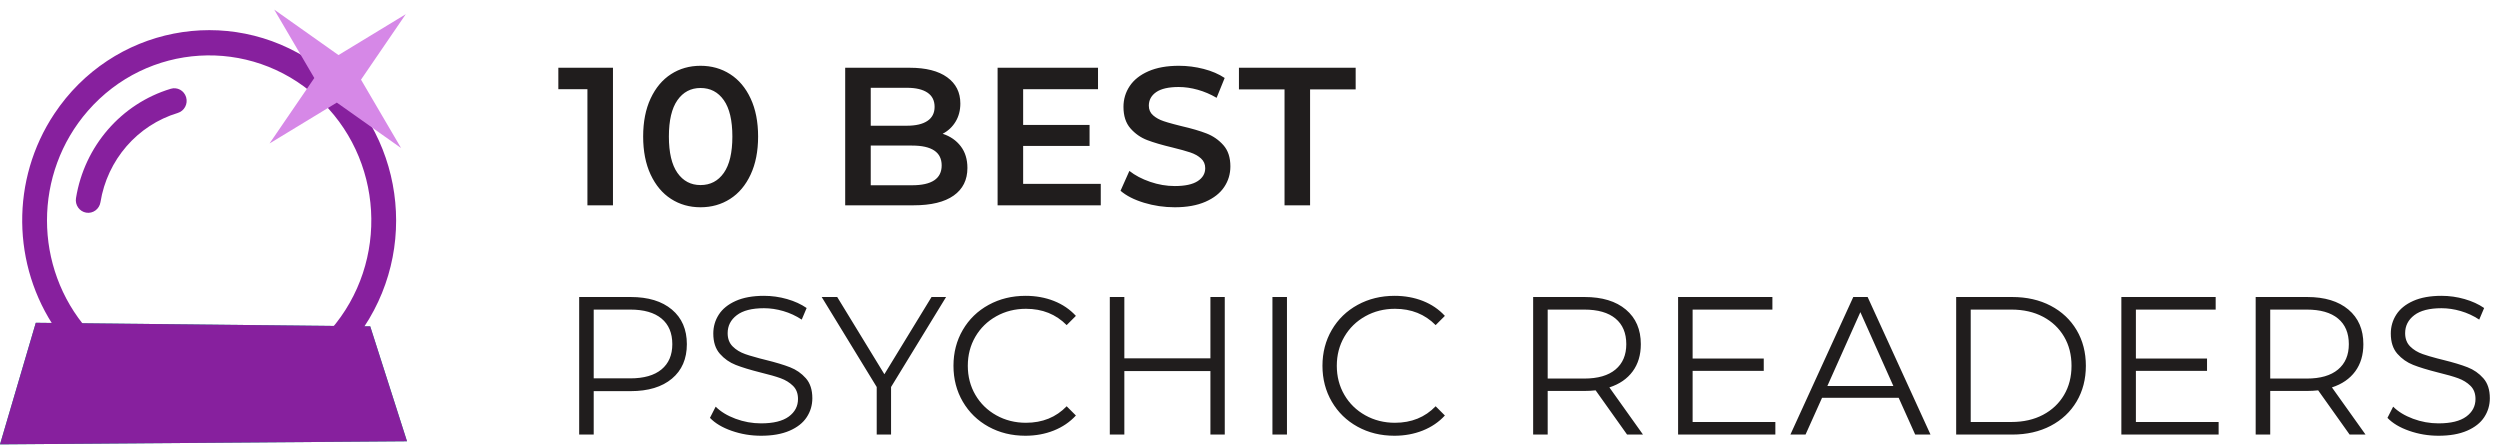
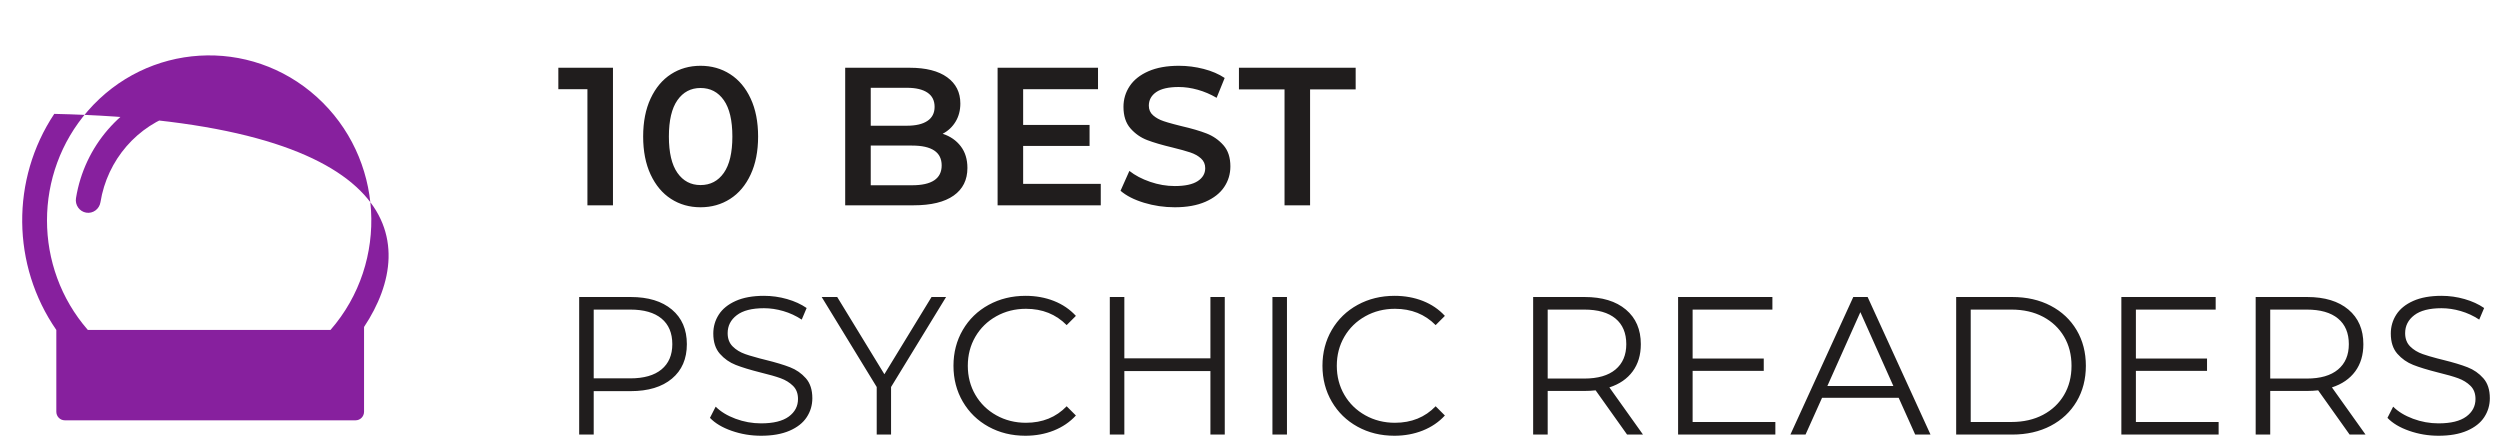
<svg xmlns="http://www.w3.org/2000/svg" width="229px" height="41px" viewBox="0 0 229 41" version="1.1">
  <title>logo_color (10)</title>
  <desc>Created with Sketch.</desc>
  <g id="Psychics_V2" stroke="none" stroke-width="1" fill="none" fill-rule="evenodd">
    <g id="logo_color-(10)" fill-rule="nonzero">
      <g id="Group">
-         <polygon id="Rectangle-2" fill="#10CA89" points="3.279 29.567 33.912 29.894 37.281 40.421 0 40.704" />
-         <path d="M4.97,10.431 C10.268,2.456 20.913,0.363 28.75,5.751 C36.587,11.141 38.642,21.976 33.347,29.95 L33.347,37.714 C33.347,38.148 33.001,38.5 32.577,38.5 L5.929,38.5 C5.505,38.5 5.159,38.148 5.159,37.714 L5.159,30.224 C1.063,24.304 0.985,16.427 4.97,10.431 Z M8.047,30.224 L30.273,30.224 C35.715,23.98 35.152,14.424 29.021,8.884 C22.884,3.342 13.494,3.913 8.047,10.158 C3.057,15.882 3.057,24.498 8.047,30.224 Z M6.961,18.149 C6.857,18.778 7.278,19.375 7.895,19.479 C8.515,19.584 9.099,19.155 9.202,18.524 C9.827,14.642 12.58,11.468 16.285,10.346 C16.884,10.164 17.23,9.521 17.05,8.909 C16.87,8.295 16.241,7.949 15.641,8.132 C11.099,9.504 7.729,13.393 6.961,18.149 Z" id="Shape" fill="#87209E" />
-         <polygon id="Rectangle-2" fill="#87209E" points="3.279 29.567 33.912 29.894 37.281 40.421 0 40.704" />
-         <polygon id="Star" fill="#D688E7" transform="translate(30.929, 7.221) rotate(2) translate(-30.929, -7.221) " points="30.929 9.399 24.9 13.356 28.789 7.221 24.9 1.086 30.929 5.043 36.958 1.086 33.07 7.221 36.958 13.356" />
+         <path d="M4.97,10.431 C36.587,11.141 38.642,21.976 33.347,29.95 L33.347,37.714 C33.347,38.148 33.001,38.5 32.577,38.5 L5.929,38.5 C5.505,38.5 5.159,38.148 5.159,37.714 L5.159,30.224 C1.063,24.304 0.985,16.427 4.97,10.431 Z M8.047,30.224 L30.273,30.224 C35.715,23.98 35.152,14.424 29.021,8.884 C22.884,3.342 13.494,3.913 8.047,10.158 C3.057,15.882 3.057,24.498 8.047,30.224 Z M6.961,18.149 C6.857,18.778 7.278,19.375 7.895,19.479 C8.515,19.584 9.099,19.155 9.202,18.524 C9.827,14.642 12.58,11.468 16.285,10.346 C16.884,10.164 17.23,9.521 17.05,8.909 C16.87,8.295 16.241,7.949 15.641,8.132 C11.099,9.504 7.729,13.393 6.961,18.149 Z" id="Shape" fill="#87209E" />
      </g>
      <path d="M56.148,6.206 L56.148,18.806 L53.808,18.806 L53.808,8.168 L51.144,8.168 L51.144,6.206 L56.148,6.206 Z M64.168,18.986 C63.16,18.986 62.261,18.731 61.468,18.221 C60.676,17.711 60.053,16.967 59.596,15.989 C59.14,15.011 58.913,13.85 58.913,12.506 C58.913,11.162 59.14,10.001 59.596,9.023 C60.053,8.045 60.676,7.301 61.468,6.791 C62.261,6.281 63.16,6.026 64.168,6.026 C65.177,6.026 66.079,6.281 66.877,6.791 C67.676,7.301 68.302,8.045 68.758,9.023 C69.215,10.001 69.442,11.162 69.442,12.506 C69.442,13.85 69.215,15.011 68.758,15.989 C68.302,16.967 67.676,17.711 66.877,18.221 C66.079,18.731 65.177,18.986 64.168,18.986 Z M64.168,16.952 C65.069,16.952 65.779,16.58 66.302,15.836 C66.824,15.092 67.085,13.982 67.085,12.506 C67.085,11.03 66.824,9.92 66.302,9.176 C65.779,8.432 65.069,8.06 64.168,8.06 C63.28,8.06 62.576,8.432 62.053,9.176 C61.531,9.92 61.27,11.03 61.27,12.506 C61.27,13.982 61.531,15.092 62.053,15.836 C62.576,16.58 63.28,16.952 64.168,16.952 Z M86.347,12.254 C87.044,12.482 87.595,12.863 88.004,13.397 C88.412,13.931 88.615,14.594 88.615,15.386 C88.615,16.478 88.196,17.321 87.356,17.915 C86.515,18.509 85.292,18.806 83.683,18.806 L77.419,18.806 L77.419,6.206 L83.323,6.206 C84.812,6.206 85.957,6.497 86.761,7.079 C87.566,7.661 87.968,8.462 87.968,9.482 C87.968,10.106 87.824,10.658 87.535,11.138 C87.247,11.618 86.852,11.99 86.347,12.254 Z M79.76,8.042 L79.76,11.516 L83.072,11.516 C83.888,11.516 84.514,11.369 84.953,11.075 C85.391,10.781 85.609,10.352 85.609,9.788 C85.609,9.212 85.391,8.777 84.953,8.483 C84.514,8.189 83.888,8.042 83.072,8.042 L79.76,8.042 Z M83.54,16.97 C85.352,16.97 86.257,16.364 86.257,15.152 C86.257,13.94 85.352,13.334 83.54,13.334 L79.76,13.334 L79.76,16.97 L83.54,16.97 Z M100.83,16.844 L100.83,18.806 L91.38,18.806 L91.38,6.206 L100.578,6.206 L100.578,8.168 L93.72,8.168 L93.72,11.444 L99.804,11.444 L99.804,13.37 L93.72,13.37 L93.72,16.844 L100.83,16.844 Z M107.609,18.986 C106.636,18.986 105.698,18.848 104.791,18.572 C103.885,18.296 103.169,17.93 102.641,17.474 L103.451,15.656 C103.967,16.064 104.599,16.397 105.35,16.655 C106.1,16.913 106.852,17.042 107.609,17.042 C108.545,17.042 109.243,16.892 109.706,16.592 C110.168,16.292 110.398,15.896 110.398,15.404 C110.398,15.044 110.27,14.747 110.011,14.513 C109.753,14.279 109.427,14.096 109.031,13.964 C108.634,13.832 108.095,13.682 107.41,13.514 C106.45,13.286 105.674,13.058 105.079,12.83 C104.485,12.602 103.976,12.245 103.549,11.759 C103.123,11.273 102.91,10.616 102.91,9.788 C102.91,9.092 103.099,8.459 103.478,7.889 C103.856,7.319 104.425,6.866 105.188,6.53 C105.95,6.194 106.882,6.026 107.987,6.026 C108.755,6.026 109.51,6.122 110.254,6.314 C110.999,6.506 111.641,6.782 112.18,7.142 L111.442,8.96 C110.89,8.636 110.315,8.39 109.715,8.222 C109.114,8.054 108.533,7.97 107.969,7.97 C107.044,7.97 106.358,8.126 105.907,8.438 C105.457,8.75 105.233,9.164 105.233,9.68 C105.233,10.04 105.361,10.334 105.62,10.562 C105.878,10.79 106.204,10.97 106.6,11.102 L106.975,11.22 C107.317,11.321 107.732,11.432 108.221,11.552 C109.157,11.768 109.924,11.993 110.525,12.227 C111.125,12.461 111.637,12.818 112.064,13.298 C112.49,13.778 112.703,14.426 112.703,15.242 C112.703,15.938 112.514,16.568 112.135,17.132 C111.757,17.696 111.185,18.146 110.416,18.482 C109.648,18.818 108.713,18.986 107.609,18.986 Z M117.663,8.186 L113.487,8.186 L113.487,6.206 L124.179,6.206 L124.179,8.186 L120.003,8.186 L120.003,18.806 L117.663,18.806 L117.663,8.186 Z M57.768,27.206 C59.376,27.206 60.636,27.59 61.548,28.358 C62.46,29.126 62.916,30.182 62.916,31.526 C62.916,32.87 62.46,33.923 61.548,34.685 C60.636,35.447 59.376,35.828 57.768,35.828 L54.384,35.828 L54.384,39.806 L53.052,39.806 L53.052,27.206 L57.768,27.206 Z M57.732,34.658 C58.98,34.658 59.934,34.385 60.594,33.839 C61.254,33.293 61.584,32.522 61.584,31.526 C61.584,30.506 61.254,29.723 60.594,29.177 C59.934,28.631 58.98,28.358 57.732,28.358 L54.384,28.358 L54.384,34.658 L57.732,34.658 Z M69.713,39.914 C68.776,39.914 67.88,39.764 67.022,39.464 C66.163,39.164 65.501,38.768 65.032,38.276 L65.555,37.25 C66.011,37.706 66.616,38.075 67.373,38.357 C68.129,38.639 68.908,38.78 69.713,38.78 C70.841,38.78 71.686,38.573 72.251,38.159 C72.815,37.745 73.097,37.208 73.097,36.548 C73.097,36.044 72.944,35.642 72.638,35.342 C72.331,35.042 71.957,34.811 71.513,34.649 C71.068,34.487 70.451,34.31 69.659,34.118 C68.71,33.878 67.955,33.647 67.391,33.425 C66.826,33.203 66.344,32.864 65.942,32.408 C65.539,31.952 65.338,31.334 65.338,30.554 C65.338,29.918 65.506,29.339 65.843,28.817 C66.179,28.295 66.694,27.878 67.391,27.566 C68.087,27.254 68.95,27.098 69.983,27.098 C70.703,27.098 71.407,27.197 72.097,27.395 C72.788,27.593 73.384,27.866 73.888,28.214 L73.439,29.276 C72.91,28.928 72.347,28.667 71.746,28.493 C71.146,28.319 70.559,28.232 69.983,28.232 C68.878,28.232 68.048,28.445 67.49,28.871 C66.931,29.297 66.653,29.846 66.653,30.518 C66.653,31.022 66.805,31.427 67.112,31.733 C67.418,32.039 67.801,32.273 68.263,32.435 L68.64,32.56 C68.911,32.644 69.221,32.733 69.571,32.825 L70.126,32.966 C71.051,33.194 71.797,33.419 72.368,33.641 C72.938,33.863 73.42,34.199 73.817,34.649 C74.213,35.099 74.41,35.708 74.41,36.476 C74.41,37.112 74.24,37.691 73.897,38.213 C73.555,38.735 73.031,39.149 72.323,39.455 C71.614,39.761 70.745,39.914 69.713,39.914 Z M81.621,35.45 L81.621,39.806 L80.307,39.806 L80.307,35.45 L75.267,27.206 L76.689,27.206 L81.009,34.28 L85.329,27.206 L86.661,27.206 L81.621,35.45 Z M93.925,39.914 C92.677,39.914 91.553,39.638 90.55,39.086 C89.548,38.534 88.763,37.769 88.192,36.791 C87.622,35.813 87.338,34.718 87.338,33.506 C87.338,32.294 87.622,31.199 88.192,30.221 C88.763,29.243 89.551,28.478 90.559,27.926 C91.568,27.374 92.695,27.098 93.944,27.098 C94.88,27.098 95.743,27.254 96.535,27.566 C97.328,27.878 97.999,28.334 98.552,28.934 L97.706,29.78 C96.721,28.784 95.48,28.286 93.98,28.286 C92.983,28.286 92.078,28.514 91.261,28.97 C90.445,29.426 89.807,30.05 89.344,30.842 C88.882,31.634 88.651,32.522 88.651,33.506 C88.651,34.49 88.882,35.378 89.344,36.17 C89.807,36.962 90.445,37.586 91.261,38.042 C92.078,38.498 92.983,38.726 93.98,38.726 C95.492,38.726 96.733,38.222 97.706,37.214 L98.552,38.06 C97.999,38.66 97.325,39.119 96.526,39.437 C95.728,39.755 94.862,39.914 93.925,39.914 Z M112.188,27.206 L112.188,39.806 L110.874,39.806 L110.874,33.992 L102.99,33.992 L102.99,39.806 L101.658,39.806 L101.658,27.206 L102.99,27.206 L102.99,32.822 L110.874,32.822 L110.874,27.206 L112.188,27.206 Z M116.555,27.206 L117.886,27.206 L117.886,39.806 L116.555,39.806 L116.555,27.206 Z M127.725,39.914 C126.477,39.914 125.352,39.638 124.35,39.086 C123.348,38.534 122.562,37.769 121.992,36.791 C121.422,35.813 121.137,34.718 121.137,33.506 C121.137,32.294 121.422,31.199 121.992,30.221 C122.562,29.243 123.351,28.478 124.359,27.926 C125.367,27.374 126.495,27.098 127.743,27.098 C128.679,27.098 129.543,27.254 130.335,27.566 C131.127,27.878 131.799,28.334 132.351,28.934 L131.505,29.78 C130.521,28.784 129.279,28.286 127.779,28.286 C126.783,28.286 125.877,28.514 125.061,28.97 C124.245,29.426 123.606,30.05 123.144,30.842 C122.682,31.634 122.451,32.522 122.451,33.506 C122.451,34.49 122.682,35.378 123.144,36.17 C123.606,36.962 124.245,37.586 125.061,38.042 C125.877,38.498 126.783,38.726 127.779,38.726 C129.291,38.726 130.533,38.222 131.505,37.214 L132.351,38.06 C131.799,38.66 131.124,39.119 130.326,39.437 C129.528,39.755 128.661,39.914 127.725,39.914 Z M149.04,39.806 L146.16,35.756 C145.836,35.792 145.5,35.81 145.152,35.81 L141.768,35.81 L141.768,39.806 L140.436,39.806 L140.436,27.206 L145.152,27.206 C146.76,27.206 148.02,27.59 148.932,28.358 C149.844,29.126 150.3,30.182 150.3,31.526 C150.3,32.51 150.051,33.341 149.553,34.019 C149.055,34.697 148.344,35.186 147.42,35.486 L150.498,39.806 L149.04,39.806 Z M145.116,34.676 C146.364,34.676 147.318,34.4 147.978,33.848 C148.638,33.296 148.968,32.522 148.968,31.526 C148.968,30.506 148.638,29.723 147.978,29.177 C147.318,28.631 146.364,28.358 145.116,28.358 L141.768,28.358 L141.768,34.676 L145.116,34.676 Z M162.623,38.654 L162.623,39.806 L153.713,39.806 L153.713,27.206 L162.352,27.206 L162.352,28.358 L155.044,28.358 L155.044,32.84 L161.56,32.84 L161.56,33.974 L155.044,33.974 L155.044,38.654 L162.623,38.654 Z M173.919,36.44 L166.899,36.44 L165.387,39.806 L164.001,39.806 L169.761,27.206 L171.075,27.206 L176.835,39.806 L175.431,39.806 L173.919,36.44 Z M173.433,35.36 L170.409,28.592 L167.385,35.36 L173.433,35.36 Z M179.185,27.206 L184.315,27.206 C185.648,27.206 186.823,27.473 187.844,28.007 C188.864,28.541 189.655,29.285 190.22,30.239 C190.784,31.193 191.065,32.282 191.065,33.506 C191.065,34.73 190.784,35.819 190.22,36.773 C189.655,37.727 188.864,38.471 187.844,39.005 C186.823,39.539 185.648,39.806 184.315,39.806 L179.185,39.806 L179.185,27.206 Z M184.244,38.654 C185.348,38.654 186.313,38.435 187.142,37.997 C187.97,37.559 188.611,36.953 189.067,36.179 C189.524,35.405 189.751,34.514 189.751,33.506 C189.751,32.498 189.524,31.607 189.067,30.833 C188.611,30.059 187.97,29.453 187.142,29.015 C186.313,28.577 185.348,28.358 184.244,28.358 L180.518,28.358 L180.518,38.654 L184.244,38.654 Z M203.226,38.654 L203.226,39.806 L194.316,39.806 L194.316,27.206 L202.956,27.206 L202.956,28.358 L195.648,28.358 L195.648,32.84 L202.164,32.84 L202.164,33.974 L195.648,33.974 L195.648,38.654 L203.226,38.654 Z M215.225,39.806 L212.345,35.756 C212.02,35.792 211.685,35.81 211.337,35.81 L207.952,35.81 L207.952,39.806 L206.62,39.806 L206.62,27.206 L211.337,27.206 C212.945,27.206 214.204,27.59 215.117,28.358 C216.029,29.126 216.484,30.182 216.484,31.526 C216.484,32.51 216.236,33.341 215.738,34.019 C215.239,34.697 214.529,35.186 213.605,35.486 L216.683,39.806 L215.225,39.806 Z M211.3,34.676 C212.549,34.676 213.502,34.4 214.162,33.848 C214.823,33.296 215.153,32.522 215.153,31.526 C215.153,30.506 214.823,29.723 214.162,29.177 C213.502,28.631 212.549,28.358 211.3,28.358 L207.952,28.358 L207.952,34.676 L211.3,34.676 Z M223.371,39.914 C222.435,39.914 221.538,39.764 220.68,39.464 C219.822,39.164 219.159,38.768 218.691,38.276 L219.213,37.25 C219.669,37.706 220.275,38.075 221.031,38.357 C221.787,38.639 222.567,38.78 223.371,38.78 C224.499,38.78 225.345,38.573 225.909,38.159 C226.473,37.745 226.755,37.208 226.755,36.548 C226.755,36.044 226.602,35.642 226.296,35.342 C225.99,35.042 225.615,34.811 225.171,34.649 C224.727,34.487 224.109,34.31 223.317,34.118 C222.369,33.878 221.613,33.647 221.049,33.425 C220.485,33.203 220.002,32.864 219.6,32.408 C219.198,31.952 218.997,31.334 218.997,30.554 C218.997,29.918 219.165,29.339 219.501,28.817 C219.837,28.295 220.353,27.878 221.049,27.566 C221.745,27.254 222.609,27.098 223.641,27.098 C224.361,27.098 225.066,27.197 225.756,27.395 C226.446,27.593 227.043,27.866 227.547,28.214 L227.097,29.276 C226.569,28.928 226.005,28.667 225.405,28.493 C224.805,28.319 224.217,28.232 223.641,28.232 C222.537,28.232 221.706,28.445 221.148,28.871 C220.59,29.297 220.311,29.846 220.311,30.518 C220.311,31.022 220.464,31.427 220.77,31.733 C221.076,32.039 221.46,32.273 221.922,32.435 C222.269,32.557 222.704,32.687 223.23,32.825 L223.785,32.966 C224.709,33.194 225.456,33.419 226.026,33.641 C226.596,33.863 227.079,34.199 227.475,34.649 C227.871,35.099 228.069,35.708 228.069,36.476 C228.069,37.112 227.898,37.691 227.556,38.213 C227.214,38.735 226.689,39.149 225.981,39.455 C225.273,39.761 224.403,39.914 223.371,39.914 Z" id="10BESTPSYCHICREADERS" fill="#201D1D" />
    </g>
  </g>
</svg>